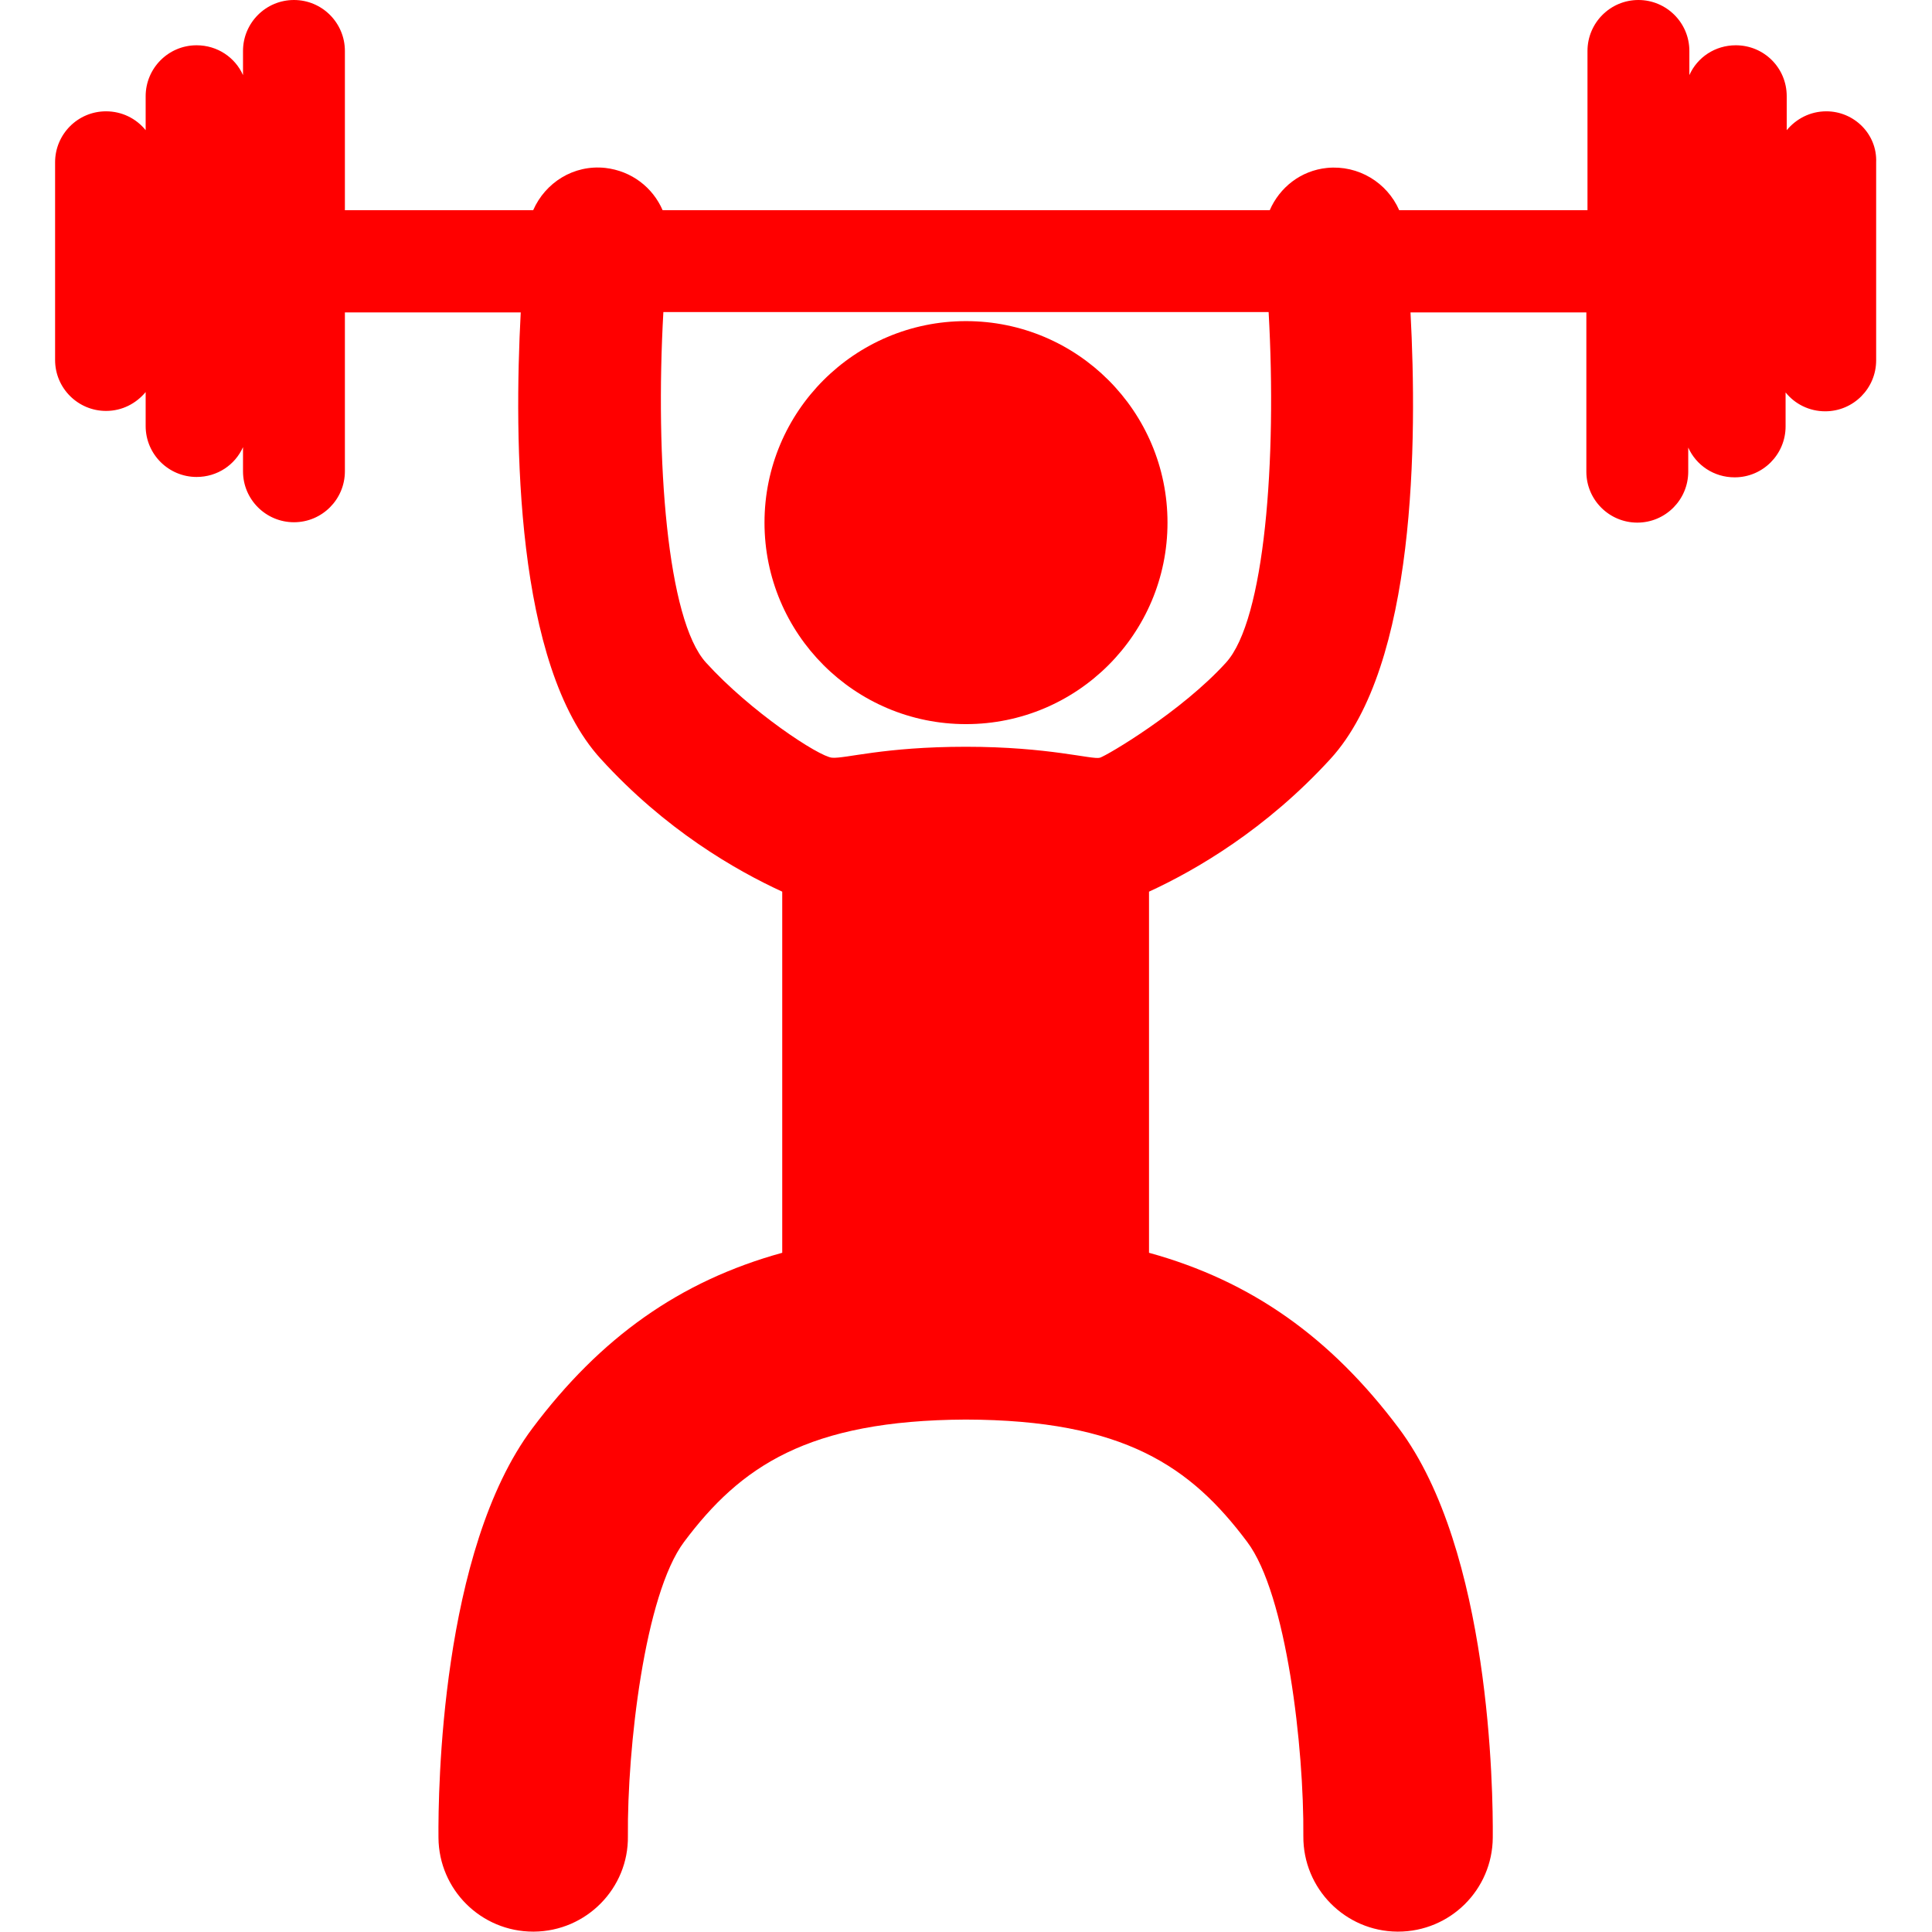
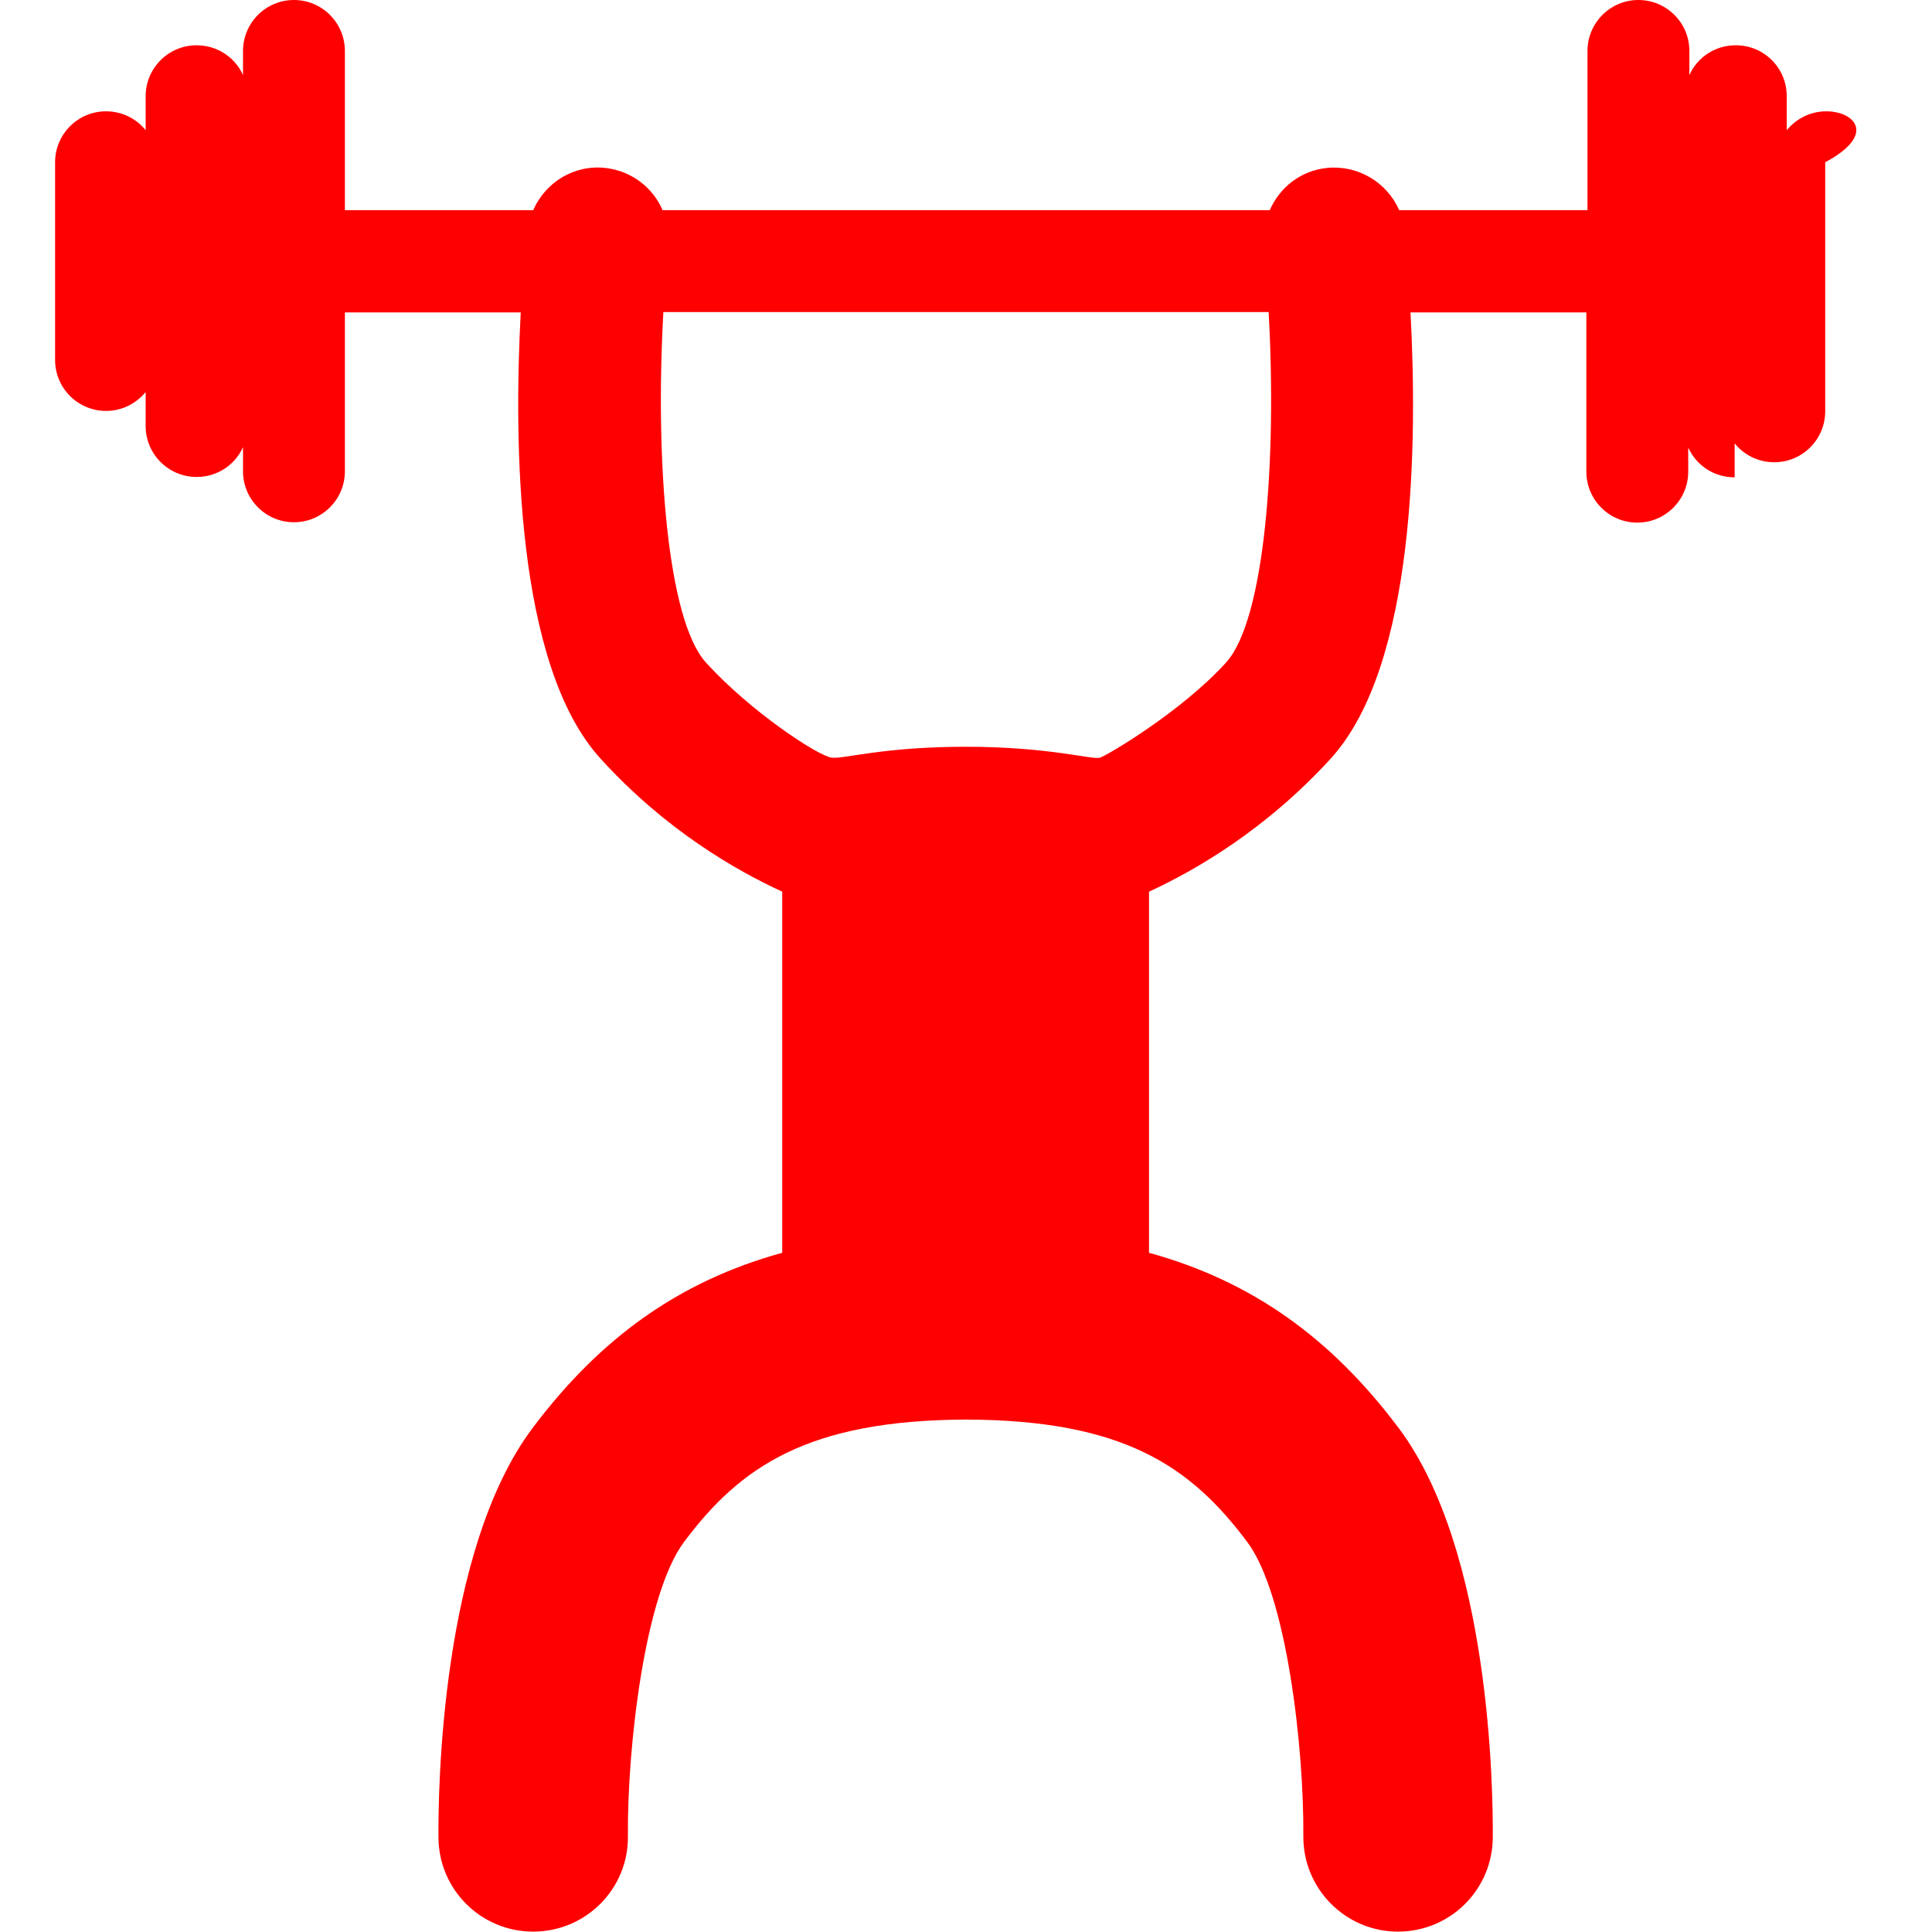
<svg xmlns="http://www.w3.org/2000/svg" version="1.1" id="Capa_1" x="0px" y="0px" viewBox="0 0 512 512" style="enable-background:new 0 0 512 512;" xml:space="preserve">
  <style type="text/css">
	.st0{fill:#FF0000;}
</style>
  <g>
    <g id="_x36_5_30_">
      <g>
-         <circle class="st0" cx="256" cy="138.5" r="53.4" />
-         <path class="st0" d="M484,29.5c-4.3,0-8,2-10.5,5v-9c0-7.5-6-13.5-13.5-13.5c-5.5,0-10.2,3.2-12.3,7.9v-6.4     c0-7.5-6.1-13.5-13.5-13.5c-7.5,0-13.5,6.1-13.5,13.5v42.2h-49.9c-3.2-7.3-10.8-12-19.1-11.2c-7,0.7-12.6,5.2-15.2,11.2H175.6     c-2.6-6-8.2-10.4-15.2-11.2c-8.4-0.9-15.9,3.9-19.1,11.2H91.4V13.5C91.4,6.1,85.4,0,77.9,0c-7.5,0-13.5,6.1-13.5,13.5v6.4     c-2.1-4.7-6.8-7.9-12.3-7.9c-7.5,0-13.5,6.1-13.5,13.5v9c-2.5-3.1-6.3-5-10.5-5c-7.5,0-13.5,6.1-13.5,13.5v52.4     c0,7.5,6.1,13.5,13.5,13.5c4.3,0,8-2,10.5-5v9c0,7.5,6.1,13.5,13.5,13.5c5.5,0,10.2-3.2,12.3-7.9v6.4c0,7.5,6.1,13.5,13.5,13.5     c7.5,0,13.5-6.1,13.5-13.5V82.8H138c-1.8,33.8-1.5,93.5,21.2,118.3c17.1,18.8,35.7,29.5,48.1,35.2V332     c-27.2,7.5-48.2,22.5-66.2,46.5c-24.3,32.4-25,96.1-24.9,108.5c0.1,13.8,11.3,24.9,25.1,24.9c0.1,0,0.1,0,0.2,0     c13.9-0.1,25.1-11.5,24.9-25.3c-0.2-23.2,4.4-64,14.9-78c14.9-19.9,32.7-32.2,74.6-32.4c42,0.1,59.7,12.5,74.6,32.4     c10.5,13.9,15.1,54.8,14.9,78c-0.1,13.9,11.1,25.2,24.9,25.3c0.1,0,0.1,0,0.2,0c13.8,0,25-11.1,25.1-24.9     c0.1-12.4-0.6-76.1-24.9-108.5c-18-24-39-39-66.2-46.5v-95.7c12.4-5.7,31-16.5,48.1-35.2c22.7-24.8,23-84.5,21.2-118.3h46.6V125     c0,7.5,6.1,13.5,13.5,13.5c7.5,0,13.5-6.1,13.5-13.5v-6.4c2.1,4.7,6.8,7.9,12.3,7.9c7.5,0,13.5-6.1,13.5-13.5v-9     c2.5,3.1,6.3,5,10.5,5c7.5,0,13.5-6.1,13.5-13.5V43C497.5,35.6,491.4,29.5,484,29.5z M324.9,175.6c-11.8,13-31.5,24.6-33.4,25.2     c-2,0.6-13.5-2.9-35.5-2.9c-21.9,0-32,3.2-35.5,2.9c-3.5-0.3-21.6-12.2-33.4-25.2c-10.3-11.3-13.5-53.8-11.3-92.9h160.4     C338.4,121.9,335.2,164.3,324.9,175.6z" />
+         <path class="st0" d="M484,29.5c-4.3,0-8,2-10.5,5v-9c0-7.5-6-13.5-13.5-13.5c-5.5,0-10.2,3.2-12.3,7.9v-6.4     c0-7.5-6.1-13.5-13.5-13.5c-7.5,0-13.5,6.1-13.5,13.5v42.2h-49.9c-3.2-7.3-10.8-12-19.1-11.2c-7,0.7-12.6,5.2-15.2,11.2H175.6     c-2.6-6-8.2-10.4-15.2-11.2c-8.4-0.9-15.9,3.9-19.1,11.2H91.4V13.5C91.4,6.1,85.4,0,77.9,0c-7.5,0-13.5,6.1-13.5,13.5v6.4     c-2.1-4.7-6.8-7.9-12.3-7.9c-7.5,0-13.5,6.1-13.5,13.5v9c-2.5-3.1-6.3-5-10.5-5c-7.5,0-13.5,6.1-13.5,13.5v52.4     c0,7.5,6.1,13.5,13.5,13.5c4.3,0,8-2,10.5-5v9c0,7.5,6.1,13.5,13.5,13.5c5.5,0,10.2-3.2,12.3-7.9v6.4c0,7.5,6.1,13.5,13.5,13.5     c7.5,0,13.5-6.1,13.5-13.5V82.8H138c-1.8,33.8-1.5,93.5,21.2,118.3c17.1,18.8,35.7,29.5,48.1,35.2V332     c-27.2,7.5-48.2,22.5-66.2,46.5c-24.3,32.4-25,96.1-24.9,108.5c0.1,13.8,11.3,24.9,25.1,24.9c0.1,0,0.1,0,0.2,0     c13.9-0.1,25.1-11.5,24.9-25.3c-0.2-23.2,4.4-64,14.9-78c14.9-19.9,32.7-32.2,74.6-32.4c42,0.1,59.7,12.5,74.6,32.4     c10.5,13.9,15.1,54.8,14.9,78c-0.1,13.9,11.1,25.2,24.9,25.3c0.1,0,0.1,0,0.2,0c13.8,0,25-11.1,25.1-24.9     c0.1-12.4-0.6-76.1-24.9-108.5c-18-24-39-39-66.2-46.5v-95.7c12.4-5.7,31-16.5,48.1-35.2c22.7-24.8,23-84.5,21.2-118.3h46.6V125     c0,7.5,6.1,13.5,13.5,13.5c7.5,0,13.5-6.1,13.5-13.5v-6.4c2.1,4.7,6.8,7.9,12.3,7.9v-9     c2.5,3.1,6.3,5,10.5,5c7.5,0,13.5-6.1,13.5-13.5V43C497.5,35.6,491.4,29.5,484,29.5z M324.9,175.6c-11.8,13-31.5,24.6-33.4,25.2     c-2,0.6-13.5-2.9-35.5-2.9c-21.9,0-32,3.2-35.5,2.9c-3.5-0.3-21.6-12.2-33.4-25.2c-10.3-11.3-13.5-53.8-11.3-92.9h160.4     C338.4,121.9,335.2,164.3,324.9,175.6z" />
      </g>
    </g>
  </g>
</svg>